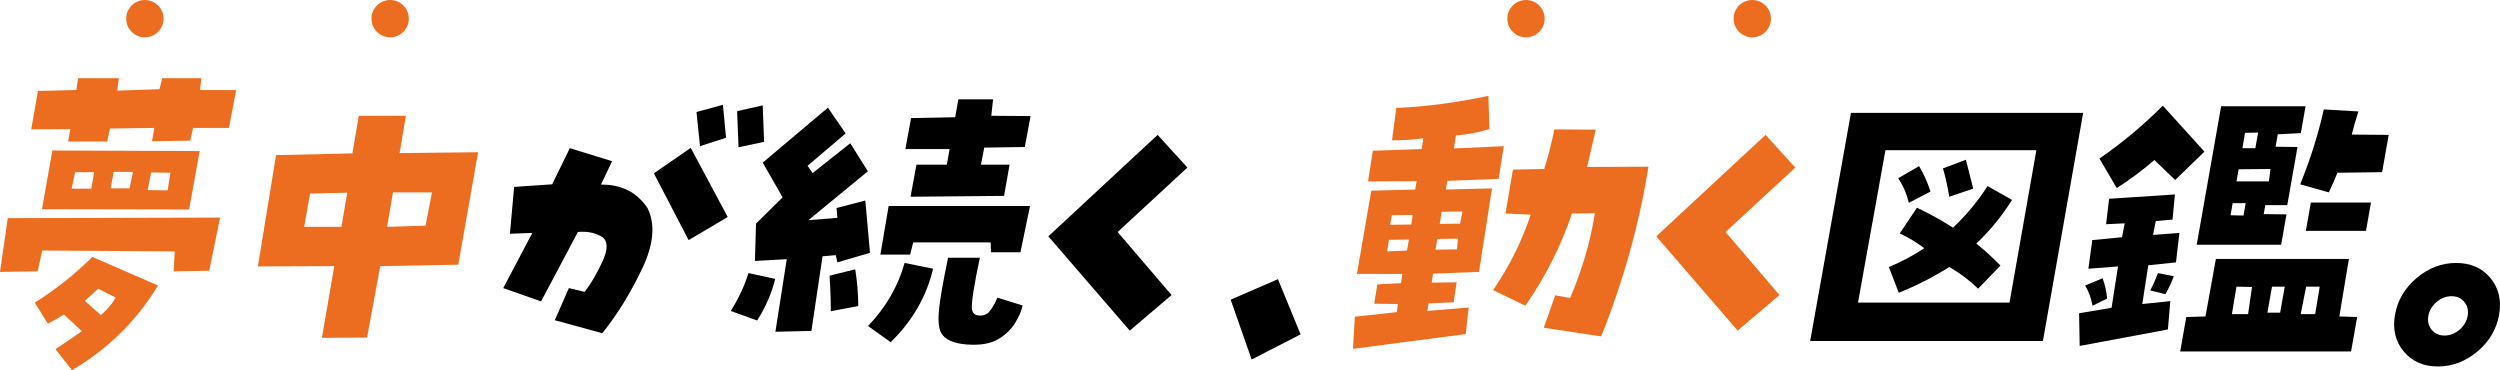
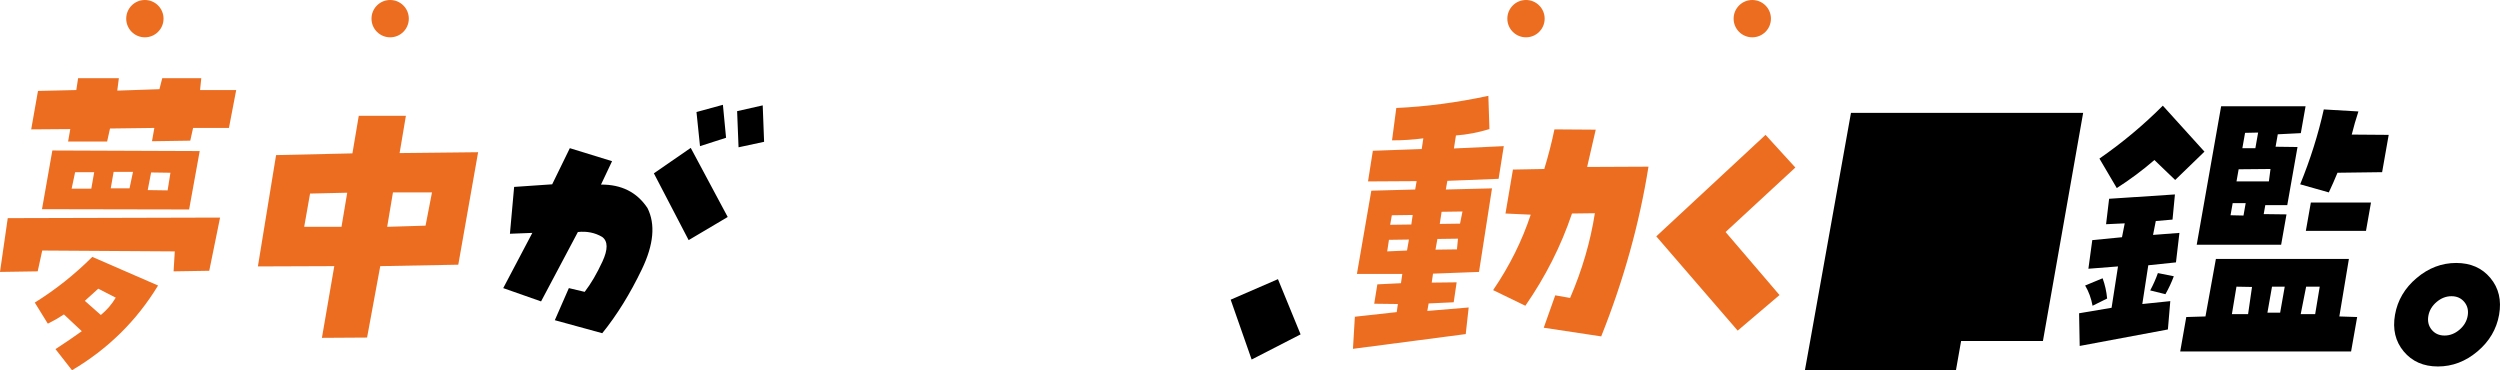
<svg xmlns="http://www.w3.org/2000/svg" id="_レイヤー_1" data-name="レイヤー 1" version="1.1" viewBox="0 0 1283.451 190.068">
  <defs>
    <style>
      .cls-1 {
        fill: #000;
      }

      .cls-1, .cls-2 {
        stroke-width: 0px;
      }

      .cls-2 {
        fill: #ec6d1f;
      }
    </style>
  </defs>
  <circle class="cls-2" cx="74.378" cy="9.579" r="9.579" />
  <circle class="cls-2" cx="200.3" cy="9.579" r="9.579" />
  <circle class="cls-2" cx="783.417" cy="9.579" r="9.579" />
  <circle class="cls-2" cx="899.585" cy="9.579" r="9.579" />
  <g>
    <path class="cls-2" d="M19.35,139.302l-19.35.297,3.978-27.609,109.006-.297-5.559,27.312-18.31.297.618-10.242-68.055-.445-2.329,10.688ZM78.033,72.505l1.204-6.828-22.763.297-1.476,6.68h-20.039l1.126-6.383-20.065.148,3.481-19.742,19.672-.445.925-6.086h20.93l-.829,6.383,21.654-.742,1.44-5.641h20.039l-.628,6.086h18.555l-3.726,19.445h-18.406l-1.448,6.531-19.646.297ZM81.152,146.576c-11.012,18.109-25.739,32.605-44.185,43.492l-8.479-10.836c4.58-2.969,9.08-6.037,13.498-9.203l-9.17-8.609c-2.689,1.781-5.443,3.365-8.26,4.75l-6.698-10.836c10.669-6.629,20.508-14.447,29.519-23.453l33.775,14.695ZM21.562,107.388l5.313-30.133,75.65.297-5.436,29.984-75.528-.148ZM38.568,88.388l-1.788,8.461h10.094l1.491-8.461h-9.797ZM51.764,161.716c3.126-2.572,5.677-5.541,7.656-8.906l-8.985-4.602-6.888,6.234,8.217,7.273ZM58.337,88.24l-1.491,8.461h9.648l1.788-8.461h-9.945ZM77.582,88.537l-1.745,9.055,10.216.148,1.448-9.055-9.919-.148Z" />
    <path class="cls-2" d="M132.397,136.779l9.335-57.148,39.195-.891,3.254-19.297h24.195l-3.228,19.148,40.306-.445-10.182,57.742-40.061.742-6.762,36.664-23.183.148,6.343-36.812-39.214.148ZM178.26,98.927l-19.079.445-3.01,17.07h19.148l2.94-17.516ZM221.777,98.779h-20.039l-2.966,17.664,19.698-.594,3.307-17.07Z" />
    <path class="cls-1" d="M273.293,119.56l-11.508.445,2.162-24.047,19.532-1.336,9.061-18.555,21.682,6.68-5.683,12.023c10.506-.098,18.459,3.912,23.856,12.023,4.175,8.312,3.216,18.803-2.877,31.469-6.093,12.668-12.87,23.602-20.331,32.805l-24.354-6.68,7.21-16.477,8.12,1.93c3.206-4.156,6.251-9.352,9.132-15.586,2.88-6.234,2.829-10.439-.15-12.617-3.675-2.176-7.831-3.018-12.47-2.523l-18.898,35.625-19.429-6.828,14.944-28.352ZM335.685,88.982l18.929-13.062,18.979,35.477-20.055,11.875-17.853-34.289ZM372.748,70.724l-13.377,4.305-1.81-17.516,13.568-3.711,1.618,16.922ZM392.271,72.802l-13.113,2.82-.736-18.555,13.141-2.969.709,18.703Z" />
-     <path class="cls-1" d="M397.965,143.162c-1.804,7.422-4.891,14.547-9.261,21.375l-13.534-4.898c3.985-6.332,7.009-12.814,9.069-19.445l13.726,2.969ZM429.887,134.701l-.83-3.711-6.784.594-5.714,38.297-18.484.445,5.827-37.258-16.337.891.557-19.148,13.663-13.508-10.219-17.812,33.473-28.203,9.101,13.211-19.557,16.625,2.611,3.711,19.32-15.289,9.04,14.398-30.549,25.086,14.905-1.188-.446-5.047,14.782-3.859,2.388,26.867-16.747,4.898ZM440.63,157.115l-14.127,2.672c.009-6.234-.203-12.32-.64-18.258l13.192-3.266c.996,6.137,1.521,12.42,1.574,18.852ZM457.249,175.669l-11.597-8.312c9.097-9.5,15.352-20.285,18.769-32.359l14.616,2.969c-3.42,14.35-10.684,26.918-21.788,37.703ZM508.732,129.505l-.148-5.047h-39.781l-1.545,6.234h-15.289l4.249-24.938h72.586l-4.931,23.75h-15.141ZM509.812,50.982l-.898,8.461,20.162.148-2.949,15.883-20.834.297-1.692,8.758h14.695l-2.826,16.031-48.024.445,3.054-16.477h15.586l1.414-8.016h-22.711l2.948-15.883,22.642-.445,1.622-9.203h17.812ZM506.895,160.974c1.746-1.484,3.463-4.205,5.15-8.164l12.95,4.008c-.571,2.672-1.837,5.641-3.797,8.906-1.963,3.266-4.826,6.035-8.591,8.312-3.884,2.375-9.269,3.314-16.158,2.82-6.889-.496-11.314-2.475-13.276-5.938-1.265-2.375-1.647-6.234-1.15-11.578s2.06-14.348,4.689-27.016h16.328c-2.887,13.559-4.257,22.168-4.108,25.828.127,2.078,1.07,3.318,2.834,3.711,1.76.396,3.471.1,5.129-.891Z" />
-     <path class="cls-1" d="M601.465,151.474l-21.478,18.258-41.788-48.391,56.094-52.102,15.301,16.773-35.822,33.102,27.693,32.359Z" />
    <path class="cls-1" d="M667.701,171.662l-25.135,12.914-10.762-30.727,24.271-10.539,11.625,28.352Z" />
    <path class="cls-2" d="M726.52,97.294l.76-4.305-24.965.148,2.479-15.734,25.094-.891.82-5.492c-5.27.695-10.625,1.039-16.066,1.039l2.189-16.625c15.361-.689,31.115-2.77,47.264-6.234l.553,17.07c-5.857,1.781-11.59,2.871-17.201,3.266l-1.029,6.68,25.592-1.188-2.66,16.773-26.309,1.039-.785,4.453,23.707-.594-6.674,42.898-23.611.891-.662,4.602,12.791-.148-1.508,10.242-12.871.594-.68,3.859,21.244-1.781-1.518,13.656-57.891,7.57.977-16.477,21.496-2.375.584-4.156-12.145-.148,1.605-9.945,12.127-.594.689-4.75h-23.305l7.391-42.75,22.518-.594ZM722.332,128.615l.996-5.641-10.27.148-.898,5.938,10.172-.445ZM724.541,115.255l.715-4.898-10.713.148-.865,4.898,10.863-.148ZM747.969,128.021l.523-5.492-10.564.148-.969,5.492,11.01-.148ZM750.805,108.576l-10.715.148-.949,6.234,10.416-.148,1.248-6.234ZM785.844,110.209l-12.957-.594,3.83-22.562,16.084-.297c2.111-6.926,3.85-13.705,5.219-20.336l21.199.148c-1.414,6.334-2.887,12.717-4.414,19.148l31.494-.148c-4.672,29.293-12.762,58.336-24.271,87.133l-29.496-4.453,5.9-16.625,7.633,1.336c6.189-14.348,10.43-28.846,12.715-43.492l-11.752.148c-5.604,16.625-13.582,32.41-23.936,47.352l-16.547-8.016c8.414-12.369,14.848-25.283,19.299-38.742Z" />
    <path class="cls-2" d="M913.566,151.474l-21.477,18.258-41.789-48.391,56.094-52.102,15.301,16.773-35.822,33.102,27.693,32.359Z" />
-     <path class="cls-1" d="M929.305,175.076l20.947-117.117h119.195l-20.65,117.117h-119.492ZM967.955,77.107l-14.092,78.227h77.781l13.795-78.227h-77.484ZM1020.373,95.513l12.549,7.125c-5.111,8.215-11.227,15.686-18.352,22.414,4.254,3.365,8.393,7.125,12.41,11.281l-11.445,11.875c-4.479-4.354-9.414-8.064-14.811-11.133-8.348,5.246-16.99,9.648-25.932,13.211l-5.092-13.211c6.291-2.572,12.35-5.789,18.178-9.648-4.012-3.066-8.219-5.59-12.619-7.57l8.861-13.211c6.305,2.969,12.48,6.383,18.529,10.242,6.891-6.531,12.799-13.656,17.723-21.375ZM991.078,98.334l-11.113,5.789c-1.145-4.75-2.975-8.955-5.494-12.617l10.748-6.234c2.367,3.959,4.322,8.312,5.859,13.062ZM1013.012,96.849l-12.311,4.156c-.793-5.047-1.869-9.895-3.225-14.547l11.77-4.453c1.305,4.949,2.561,9.896,3.766,14.844Z" />
+     <path class="cls-1" d="M929.305,175.076l20.947-117.117h119.195l-20.65,117.117h-119.492Zl-14.092,78.227h77.781l13.795-78.227h-77.484ZM1020.373,95.513l12.549,7.125c-5.111,8.215-11.227,15.686-18.352,22.414,4.254,3.365,8.393,7.125,12.41,11.281l-11.445,11.875c-4.479-4.354-9.414-8.064-14.811-11.133-8.348,5.246-16.99,9.648-25.932,13.211l-5.092-13.211c6.291-2.572,12.35-5.789,18.178-9.648-4.012-3.066-8.219-5.59-12.619-7.57l8.861-13.211c6.305,2.969,12.48,6.383,18.529,10.242,6.891-6.531,12.799-13.656,17.723-21.375ZM991.078,98.334l-11.113,5.789c-1.145-4.75-2.975-8.955-5.494-12.617l10.748-6.234c2.367,3.959,4.322,8.312,5.859,13.062ZM1013.012,96.849l-12.311,4.156c-.793-5.047-1.869-9.895-3.225-14.547l11.77-4.453c1.305,4.949,2.561,9.896,3.766,14.844Z" />
    <path class="cls-1" d="M1112.955,169.138l-45.281,8.461-.307-16.773,16.676-2.82,3.299-21.227-15.203,1.188,1.998-14.695,15.254-1.484,1.404-7.125-9.578.445,1.561-13.062,33.791-2.227-1.236,12.914-8.594.742-1.404,7.125,13.543-1.039-1.779,15.141-14.215,1.484-3.062,19.891,14.363-1.484-1.229,14.547ZM1079.439,142.865c1.205,3.266,1.979,6.73,2.324,10.391l-7.482,3.711c-.707-3.859-1.975-7.322-3.809-10.391l8.967-3.711ZM1106.027,82.154c-6.07,5.246-12.51,10.045-19.312,14.398l-8.908-15.141c11.721-8.113,22.57-17.166,32.547-27.164l21.371,23.602-15.035,14.547-10.662-10.242ZM1111.695,151.029l-7.824-1.93c1.629-3.064,2.943-6.035,3.945-8.906l8.174,1.633c-1.135,3.07-2.566,6.137-4.295,9.203ZM1210.119,162.755l-3.113,17.664h-87.727l3.113-17.664,9.85-.297,5.357-29.539h68.281l-4.912,29.539,9.15.297ZM1173.842,110.06l-2.748,15.586h-43.344l12.537-71.102h43.344l-2.436,13.805-11.83.594-1.127,6.383,11.256.148-5.26,29.836h-11.281l-.812,4.602,11.701.148ZM1151.768,110.654l1.125-6.383h-6.68l-1.1,6.234,6.654.148ZM1145.811,161.271h8.312l2.016-13.953-7.99-.148-2.338,14.102ZM1148.176,93.138h16.625l.83-6.383-16.355.148-1.1,6.234ZM1152.574,68.201l-1.387,7.867h6.68l1.412-8.016-6.705.148ZM1170.582,160.529l2.355-13.359h-6.531l-2.355,13.359h6.531ZM1226.312,69.24l-3.377,19.148-22.912.297c-1.385,3.365-2.869,6.73-4.451,10.094l-14.705-4.156c5.221-12.766,9.262-25.58,12.123-38.445l17.777,1.039c-1.273,3.859-2.416,7.818-3.43,11.875l18.975.148ZM1181.139,161.271h7.422l2.338-14.102h-6.977l-2.783,14.102ZM1183.779,118.521l2.564-14.547h30.875l-2.564,14.547h-30.875Z" />
    <path class="cls-1" d="M1229.555,161.568c1.309-7.422,5.014-13.705,11.117-18.852,6.102-5.145,12.863-7.719,20.285-7.719s13.277,2.574,17.566,7.719c4.287,5.146,5.777,11.43,4.469,18.852s-5.016,13.705-11.117,18.852c-6.104,5.145-12.865,7.719-20.287,7.719s-13.277-2.574-17.564-7.719c-4.289-5.146-5.777-11.43-4.469-18.852ZM1246.668,162.162c-.488,2.771.08,5.146,1.713,7.125,1.629,1.979,3.83,2.969,6.602,2.969,2.77,0,5.318-.99,7.648-2.969,2.326-1.979,3.736-4.354,4.225-7.125.488-2.77-.082-5.145-1.713-7.125-1.631-1.979-3.832-2.969-6.602-2.969-2.771,0-5.32.99-7.648,2.969-2.33,1.98-3.736,4.355-4.225,7.125Z" />
  </g>
</svg>